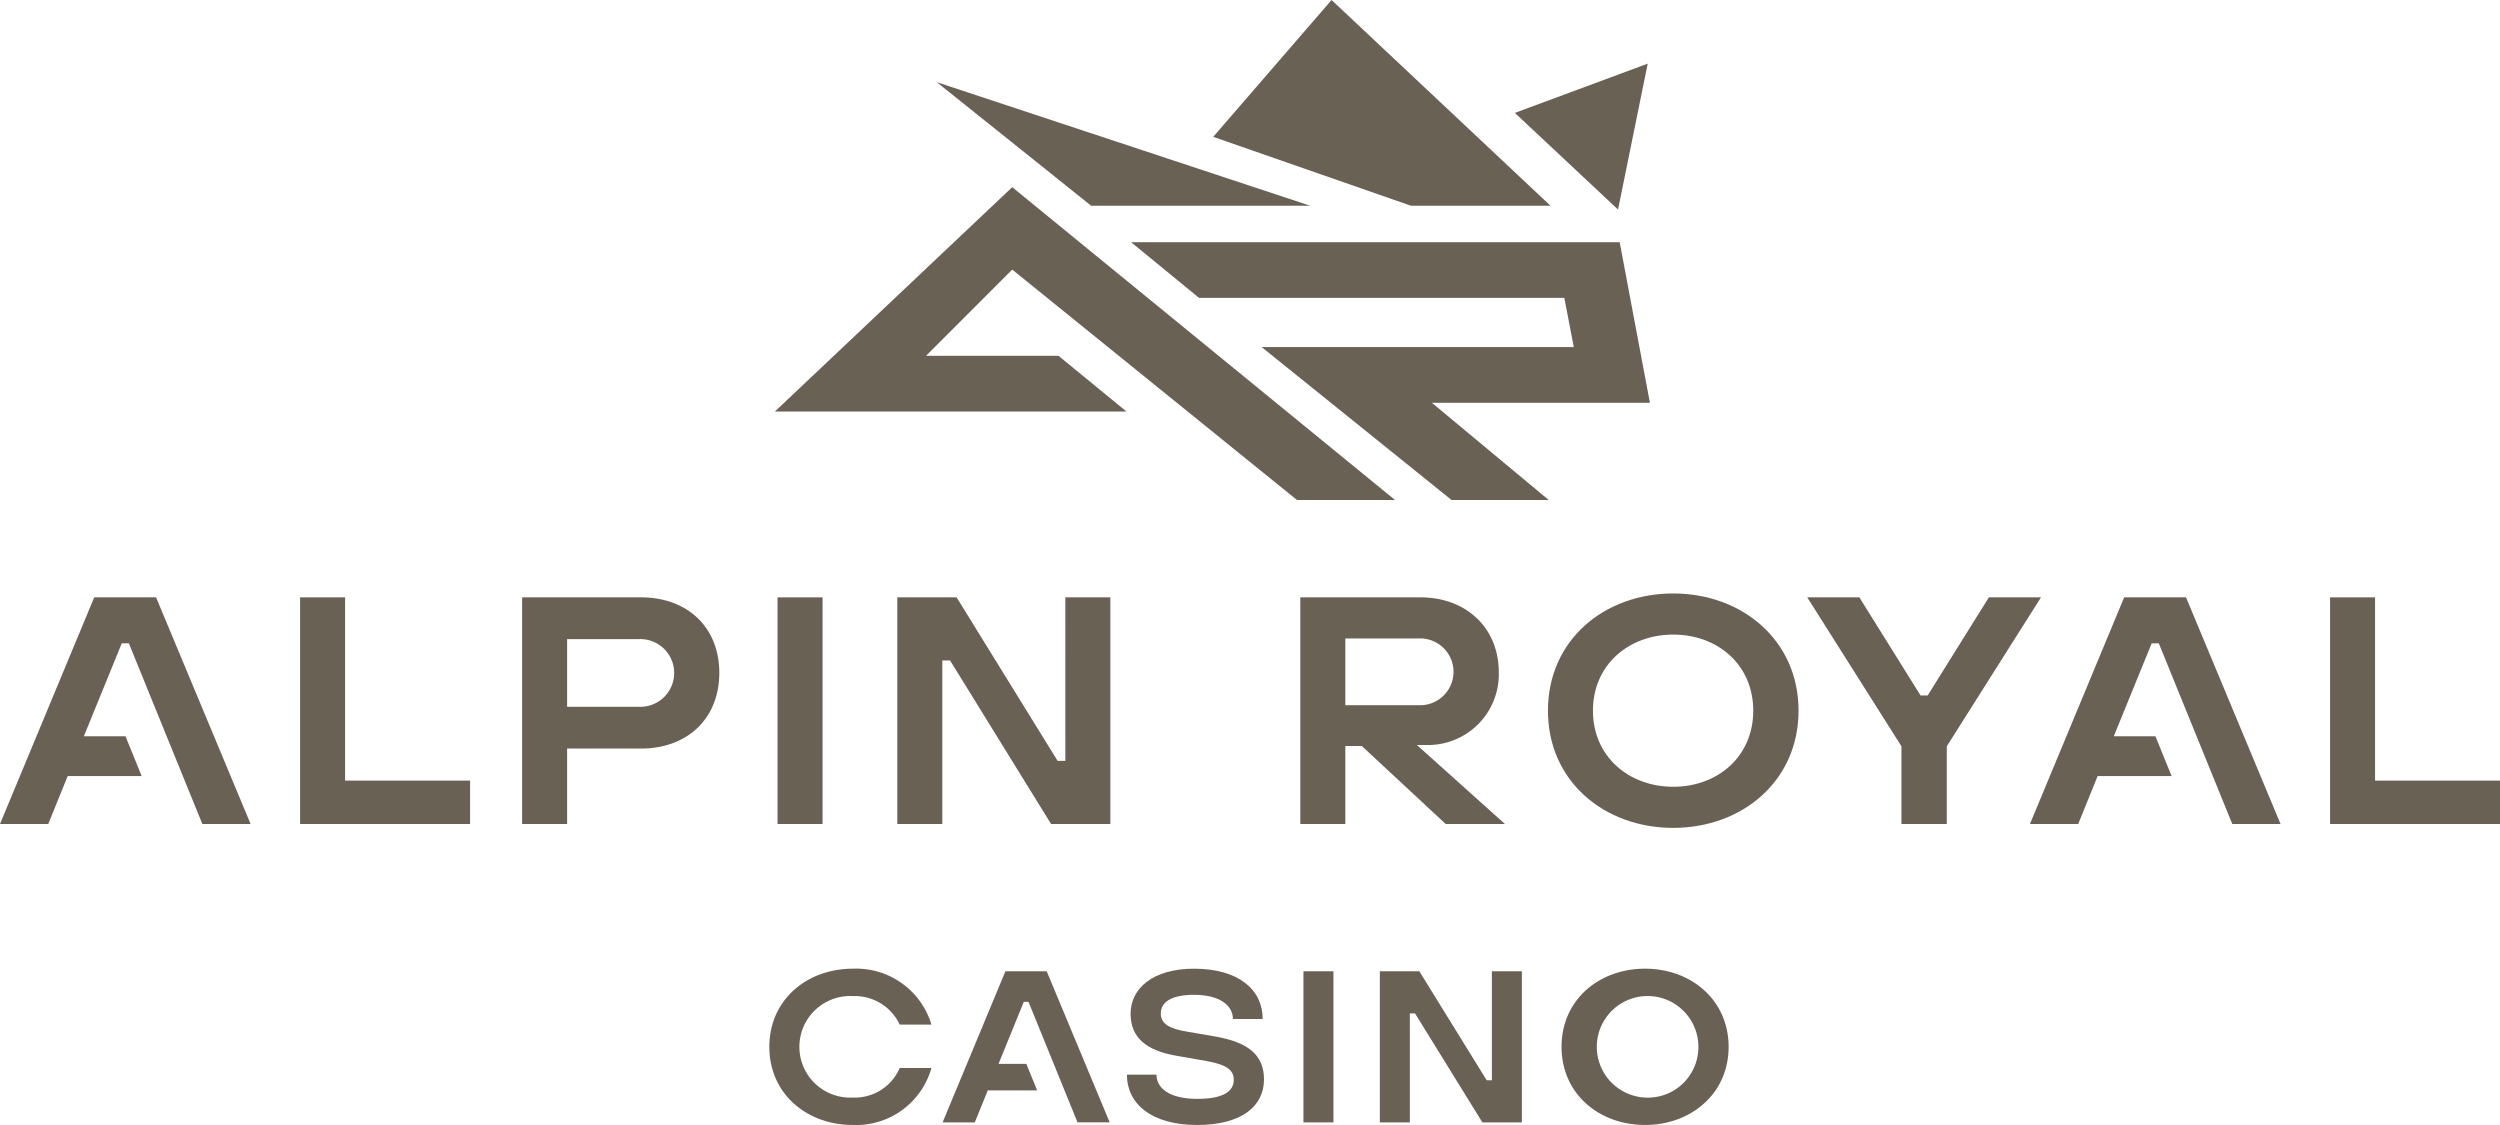
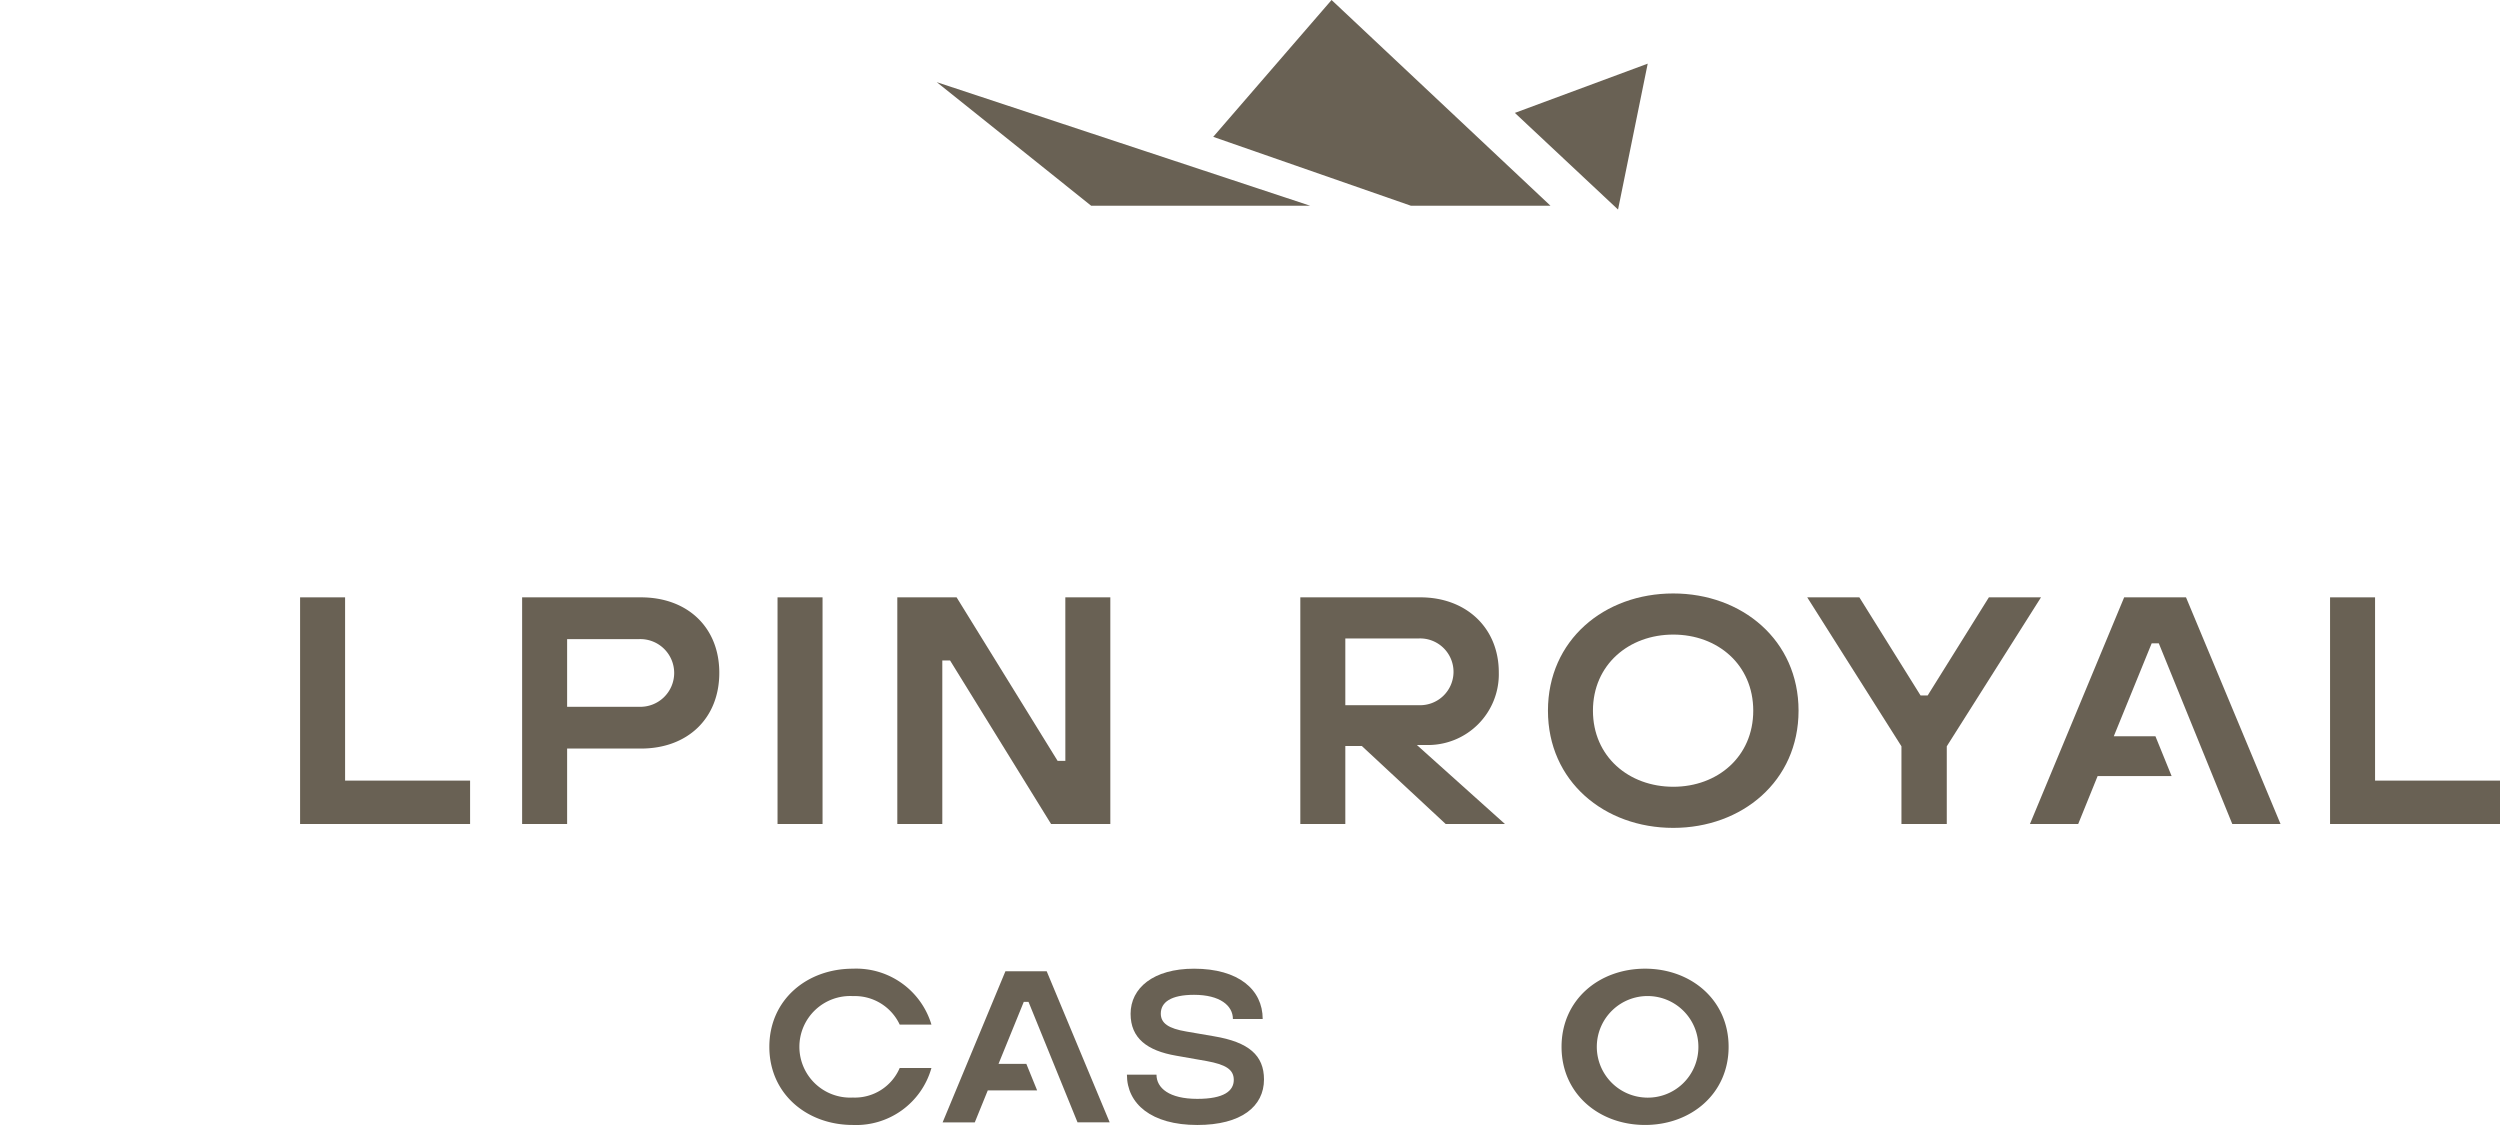
<svg xmlns="http://www.w3.org/2000/svg" id="_612aa7fd-e114-4747-b446-c20625a2869f_1" width="250" height="112.497" viewBox="0 0 250 112.497">
  <path id="Path_39" data-name="Path 39" d="M51.969,57.66a4.955,4.955,0,0,1,4.685,2.849h3.173a7.856,7.856,0,0,0-7.857-5.591c-4.6,0-8.353,3.109-8.353,7.815s3.756,7.813,8.353,7.813a7.822,7.822,0,0,0,7.857-5.7H56.653a4.877,4.877,0,0,1-4.685,2.958,5.08,5.08,0,1,1,0-10.146Z" transform="translate(33.317 41.951)" fill="#696154" />
  <path id="Path_40" data-name="Path 40" d="M61.806,64.325H59.03l2.525-6.2h.475l4.9,12.046h3.216l-6.3-15.11H59.721L53.44,70.175h3.216l1.3-3.2h4.934l-1.079-2.654Z" transform="translate(40.822 42.063)" fill="#696154" />
  <path id="Path_41" data-name="Path 41" d="M72.587,61.675,69.824,61.2c-1.77-.3-2.548-.82-2.548-1.791,0-1.123.993-1.878,3.325-1.878,2.591,0,3.885,1.078,3.885,2.417h2.979c0-2.935-2.418-5.03-6.864-5.03-4.08,0-6.346,1.943-6.346,4.513,0,2.439,1.661,3.69,4.554,4.187l3.065.539c1.856.344,2.7.82,2.7,1.878,0,1.1-.972,1.9-3.648,1.9-2.806,0-4.08-1.08-4.08-2.418H63.888c0,2.914,2.439,5.03,7.037,5.03,4.4,0,6.67-1.857,6.67-4.554,0-2.4-1.511-3.735-5.007-4.317Z" transform="translate(48.804 41.951)" fill="#696154" />
-   <rect id="Rectangle_5" data-name="Rectangle 5" width="3.001" height="15.11" transform="translate(130.345 97.128)" fill="#696154" />
-   <path id="Path_42" data-name="Path 42" d="M89.43,65.965h-.518l-6.735-10.9h-3.95v15.11h3v-10.9h.518l6.735,10.9h3.95V55.065h-3Z" transform="translate(59.757 42.063)" fill="#696154" />
  <path id="Path_43" data-name="Path 43" d="M96.882,54.917c-4.6,0-8.353,3.109-8.353,7.815s3.756,7.813,8.353,7.813c4.576,0,8.353-3.107,8.353-7.813S101.458,54.917,96.882,54.917Zm0,12.888a5.079,5.079,0,1,1,5.331-5.073A5.055,5.055,0,0,1,96.882,67.806Z" transform="translate(67.626 41.951)" fill="#696154" />
-   <path id="Path_44" data-name="Path 44" d="M112.983,13.733H64.127L70.921,19.3h36.525l.946,4.918H77.18L96.17,39.51h9.717L94.2,29.787h21.805Z" transform="translate(48.986 10.49)" fill="#696154" />
  <path id="Path_45" data-name="Path 45" d="M99.167,3.609,85.882,8.534,96.2,18.2Z" transform="translate(65.604 2.756)" fill="#696154" />
  <path id="Path_46" data-name="Path 46" d="M102.508,20.574,80.616,0,68.781,13.684l19.768,6.889Z" transform="translate(52.541)" fill="#696154" />
  <path id="Path_47" data-name="Path 47" d="M90.447,17.015,53.108,4.658,68.547,17.015Z" transform="translate(40.568 3.558)" fill="#696154" />
-   <path id="Path_48" data-name="Path 48" d="M67.665,10.611,43.931,33.044H79.087l-6.794-5.568H59.046l8.619-8.623L96.141,41.894h9.805Z" transform="translate(33.558 8.106)" fill="#696154" />
-   <path id="Path_49" data-name="Path 49" d="M9.422,33.866,0,56.531H4.825l1.943-4.792h7.4L12.55,47.756H8.386l3.789-9.292h.712l7.349,18.067h4.825L15.607,33.866Z" transform="translate(0 25.869)" fill="#696154" />
  <path id="Path_50" data-name="Path 50" d="M21.513,33.866h-4.5V56.531h17V52.192h-12.5Z" transform="translate(12.996 25.869)" fill="#696154" />
  <path id="Path_51" data-name="Path 51" d="M41.484,33.866H29.6V56.531h4.5V48.987h7.382c4.663,0,7.836-3.012,7.836-7.577C49.32,36.877,46.147,33.866,41.484,33.866ZM41.29,44.81H34.1V38.043H41.29a3.386,3.386,0,1,1,0,6.767Z" transform="translate(22.612 25.869)" fill="#696154" />
  <rect id="Rectangle_6" data-name="Rectangle 6" width="4.501" height="22.665" transform="translate(77.753 59.735)" fill="#696154" />
  <path id="Path_52" data-name="Path 52" d="M67.675,50.217H66.9L56.8,33.866H50.871V56.531h4.5V40.18h.777l10.1,16.351h5.925V33.866h-4.5Z" transform="translate(38.86 25.869)" fill="#696154" />
  <path id="Path_53" data-name="Path 53" d="M94.182,56.531l-8.807-7.9h.939a7.08,7.08,0,0,0,7.253-7.253c0-4.5-3.3-7.512-7.835-7.512H73.719V56.531h4.5v-7.8H79.87l8.386,7.8h5.925ZM78.219,44.648v-6.67h7.317a3.339,3.339,0,1,1,0,6.67Z" transform="translate(56.313 25.869)" fill="#696154" />
  <path id="Path_54" data-name="Path 54" d="M100.288,33.645c-6.9,0-12.53,4.663-12.53,11.721s5.634,11.721,12.53,11.721c6.864,0,12.53-4.662,12.53-11.721S107.152,33.645,100.288,33.645Zm0,19.33c-4.435,0-8.03-3.012-8.03-7.609s3.594-7.609,8.03-7.609,8,3.011,8,7.609S104.723,52.976,100.288,52.976Z" transform="translate(67.037 25.701)" fill="#696154" />
  <path id="Path_55" data-name="Path 55" d="M120.621,33.866l-6.12,9.811h-.712l-6.119-9.811h-5.212l9.421,14.895v7.77h4.533V48.76l9.422-14.895Z" transform="translate(78.266 25.869)" fill="#696154" />
-   <path id="Path_56" data-name="Path 56" d="M124.505,33.866l-9.422,22.665h4.825l1.943-4.792h7.4l-1.619-3.982h-4.164l3.789-9.292h.712l7.349,18.067h4.825L130.69,33.866Z" transform="translate(87.911 25.869)" fill="#696154" />
+   <path id="Path_56" data-name="Path 56" d="M124.505,33.866l-9.422,22.665h4.825l1.943-4.792h7.4l-1.619-3.982h-4.164l3.789-9.292h.712l7.349,18.067h4.825L130.69,33.866" transform="translate(87.911 25.869)" fill="#696154" />
  <path id="Path_57" data-name="Path 57" d="M136.6,52.192V33.866h-4.5V56.531h17V52.192Z" transform="translate(100.906 25.869)" fill="#696154" />
</svg>